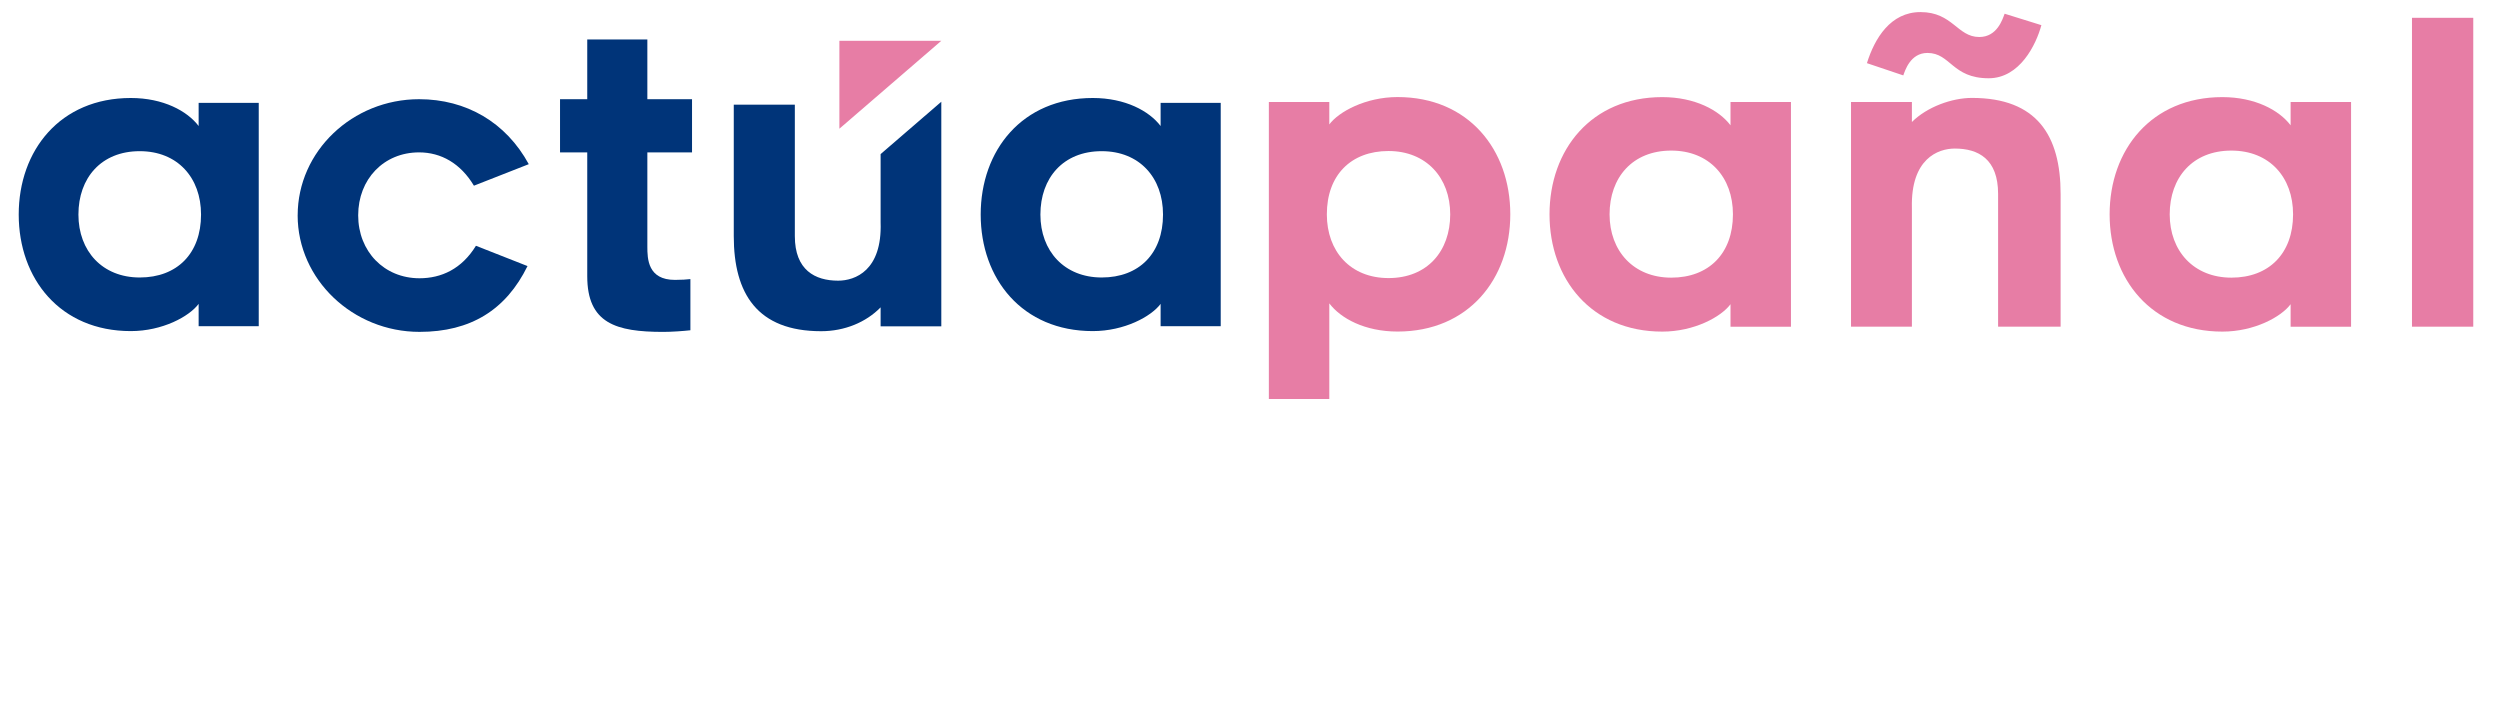
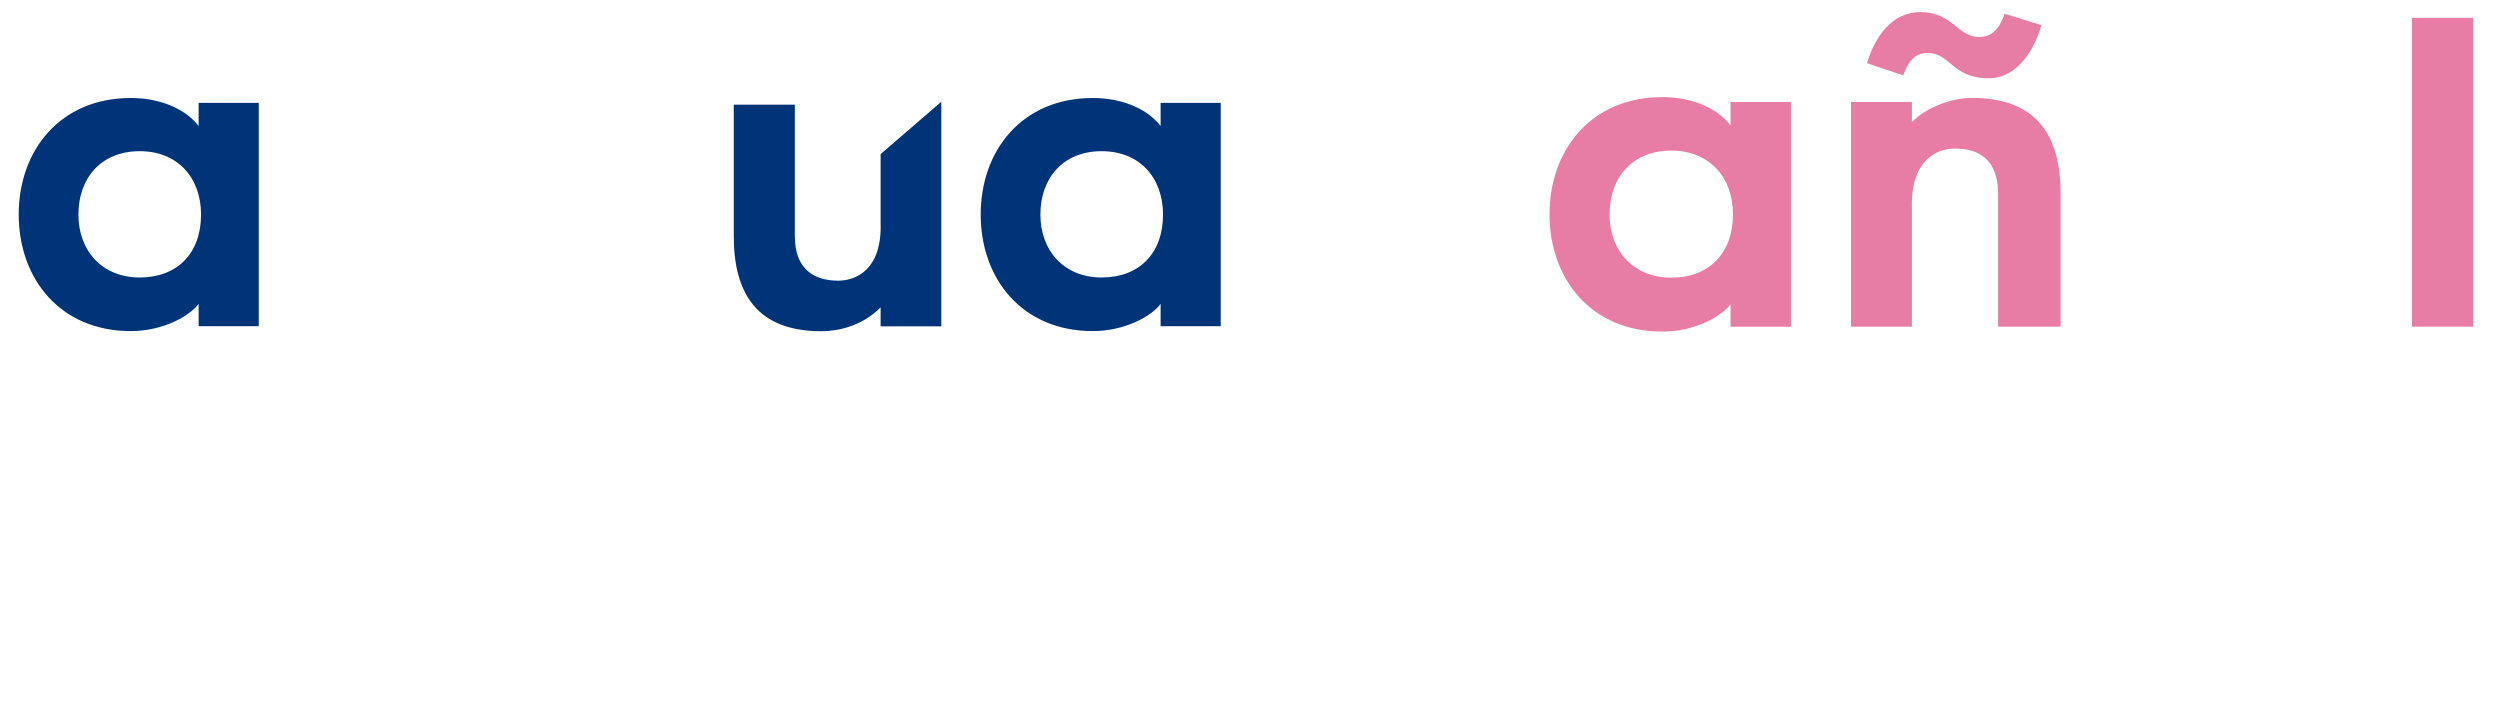
<svg xmlns="http://www.w3.org/2000/svg" width="935" height="266" viewBox="0 0 935 266" fill="none">
-   <path d="M497.16 46.54C500.67 41.8 510.76 36.3 522.68 36.3C549.27 36.3 564.85 56.01 564.85 80.15C564.85 104.29 549.26 124 522.68 124C510.46 124 501.44 119.11 497.16 113.46V149.22H474.55V38.14H497.16V46.54ZM519.31 104C533.83 104 542.38 93.92 542.38 80.16C542.38 66.4 533.36 56.48 519.31 56.48C505.26 56.48 496.24 65.5 496.24 80.16C496.24 94.07 505.1 104 519.31 104Z" fill="#E77DA5" />
  <path d="M647.21 113.78C643.7 118.52 633.61 124.02 621.69 124.02C595.1 124.02 579.52 104.31 579.52 80.17C579.52 56.03 595.11 36.32 621.69 36.32C633.91 36.32 642.93 41.21 647.21 46.86V38.15H669.82V122.19H647.21V113.79V113.78ZM625.049 56.32C610.529 56.32 601.979 66.4 601.979 80.16C601.979 93.92 610.999 103.84 625.049 103.84C639.099 103.84 648.12 94.82 648.12 80.16C648.12 66.25 639.259 56.32 625.049 56.32Z" fill="#E77DA5" />
  <path d="M770.67 72.52V122.18H747.29V72.52C747.29 59.53 739.96 55.56 731.09 55.56C724.82 55.56 714.59 59.38 715.05 77.72V122.18H692.28V38.14H715.05V45.63C720.7 39.98 730.02 36.62 737.51 36.62C761.81 36.62 770.67 50.68 770.67 72.53V72.52ZM740.26 13.84C746.98 13.84 748.97 7.12 749.73 5.13L763.48 9.41C761.49 16.74 755.38 29.27 743.77 29.27C730.02 29.27 729.56 19.8 720.85 19.8C714.43 19.8 712.45 26.52 711.83 28.2L698.23 23.62C701.13 14.3 707.09 4.52 718.25 4.52C730.32 4.52 732 13.84 740.25 13.84H740.26Z" fill="#E77DA5" />
-   <path d="M856.69 113.78C853.18 118.52 843.09 124.02 831.17 124.02C804.58 124.02 789 104.31 789 80.17C789 56.03 804.59 36.32 831.17 36.32C843.39 36.32 852.41 41.21 856.69 46.86V38.15H879.3V122.19H856.69V113.79V113.78ZM834.54 56.32C820.02 56.32 811.47 66.4 811.47 80.16C811.47 93.92 820.49 103.84 834.54 103.84C848.59 103.84 857.61 94.82 857.61 80.16C857.61 66.25 848.75 56.32 834.54 56.32Z" fill="#E77DA5" />
  <path d="M902.08 6.66H925V122.18H902.08V6.66Z" fill="#E77DA5" />
-   <path d="M313.93 15.26V48.14L352.05 15.26H313.93Z" fill="#E77DA5" />
  <path d="M329.35 57.62V83.18C329.96 101.19 319.82 104.97 313.46 104.97C304.84 104.97 297.27 101.03 297.27 88.32V39.15H274.43V88.32C274.43 109.8 283.21 123.87 307.11 123.87C315.88 123.87 323.9 120.54 329.35 114.95V122.06H352.05V38.05L329.35 57.63V57.62Z" fill="#003479" />
-   <path d="M111.33 80.54C111.33 56.54 131.84 37.1 156.75 37.1C174.37 37.1 189.25 45.76 197.76 61.4L177.25 69.45C172.24 61.09 164.95 56.99 156.74 56.99C143.52 56.99 133.96 67.02 133.96 80.53C133.96 94.04 143.68 104.07 156.89 104.07C165.09 104.07 172.69 100.58 178 91.92L197.29 99.51C189.24 115.91 176.03 124.12 156.89 124.12C131.98 124.12 111.32 104.53 111.32 80.53L111.33 80.54Z" fill="#003479" />
-   <path d="M242.11 92.23C242.11 96.79 242.26 104.68 252.44 104.68C255.02 104.68 256.84 104.53 258.21 104.38V123.52C255.48 123.82 251.22 124.13 248.03 124.13C230.41 124.13 219.63 120.94 219.63 103.32V56.99H209.45V37.09H219.63V14.77H242.11V37.1H258.82V57H242.11V92.24V92.23Z" fill="#003479" />
  <path d="M434.07 113.65C430.57 118.36 420.55 123.83 408.7 123.83C382.27 123.83 366.78 104.24 366.78 80.24C366.78 56.24 382.27 36.65 408.7 36.65C420.85 36.65 429.81 41.51 434.07 47.13V38.47H456.55V122.01H434.07V113.66V113.65ZM412.04 56.54C397.61 56.54 389.11 66.57 389.11 80.24C389.11 93.91 398.07 103.78 412.04 103.78C426.01 103.78 434.97 94.82 434.97 80.24C434.97 66.42 426.16 56.54 412.04 56.54Z" fill="#003479" />
  <path d="M74.29 113.65C70.79 118.36 60.77 123.83 48.92 123.83C22.49 123.83 7 104.24 7 80.24C7 56.24 22.49 36.65 48.92 36.65C61.07 36.65 70.03 41.51 74.29 47.13V38.47H96.77V122.01H74.29V113.66V113.65ZM52.26 56.54C37.83 56.54 29.33 66.57 29.33 80.24C29.33 93.91 38.29 103.78 52.26 103.78C66.23 103.78 75.19 94.82 75.19 80.24C75.19 66.42 66.38 56.54 52.26 56.54Z" fill="#003479" />
</svg>